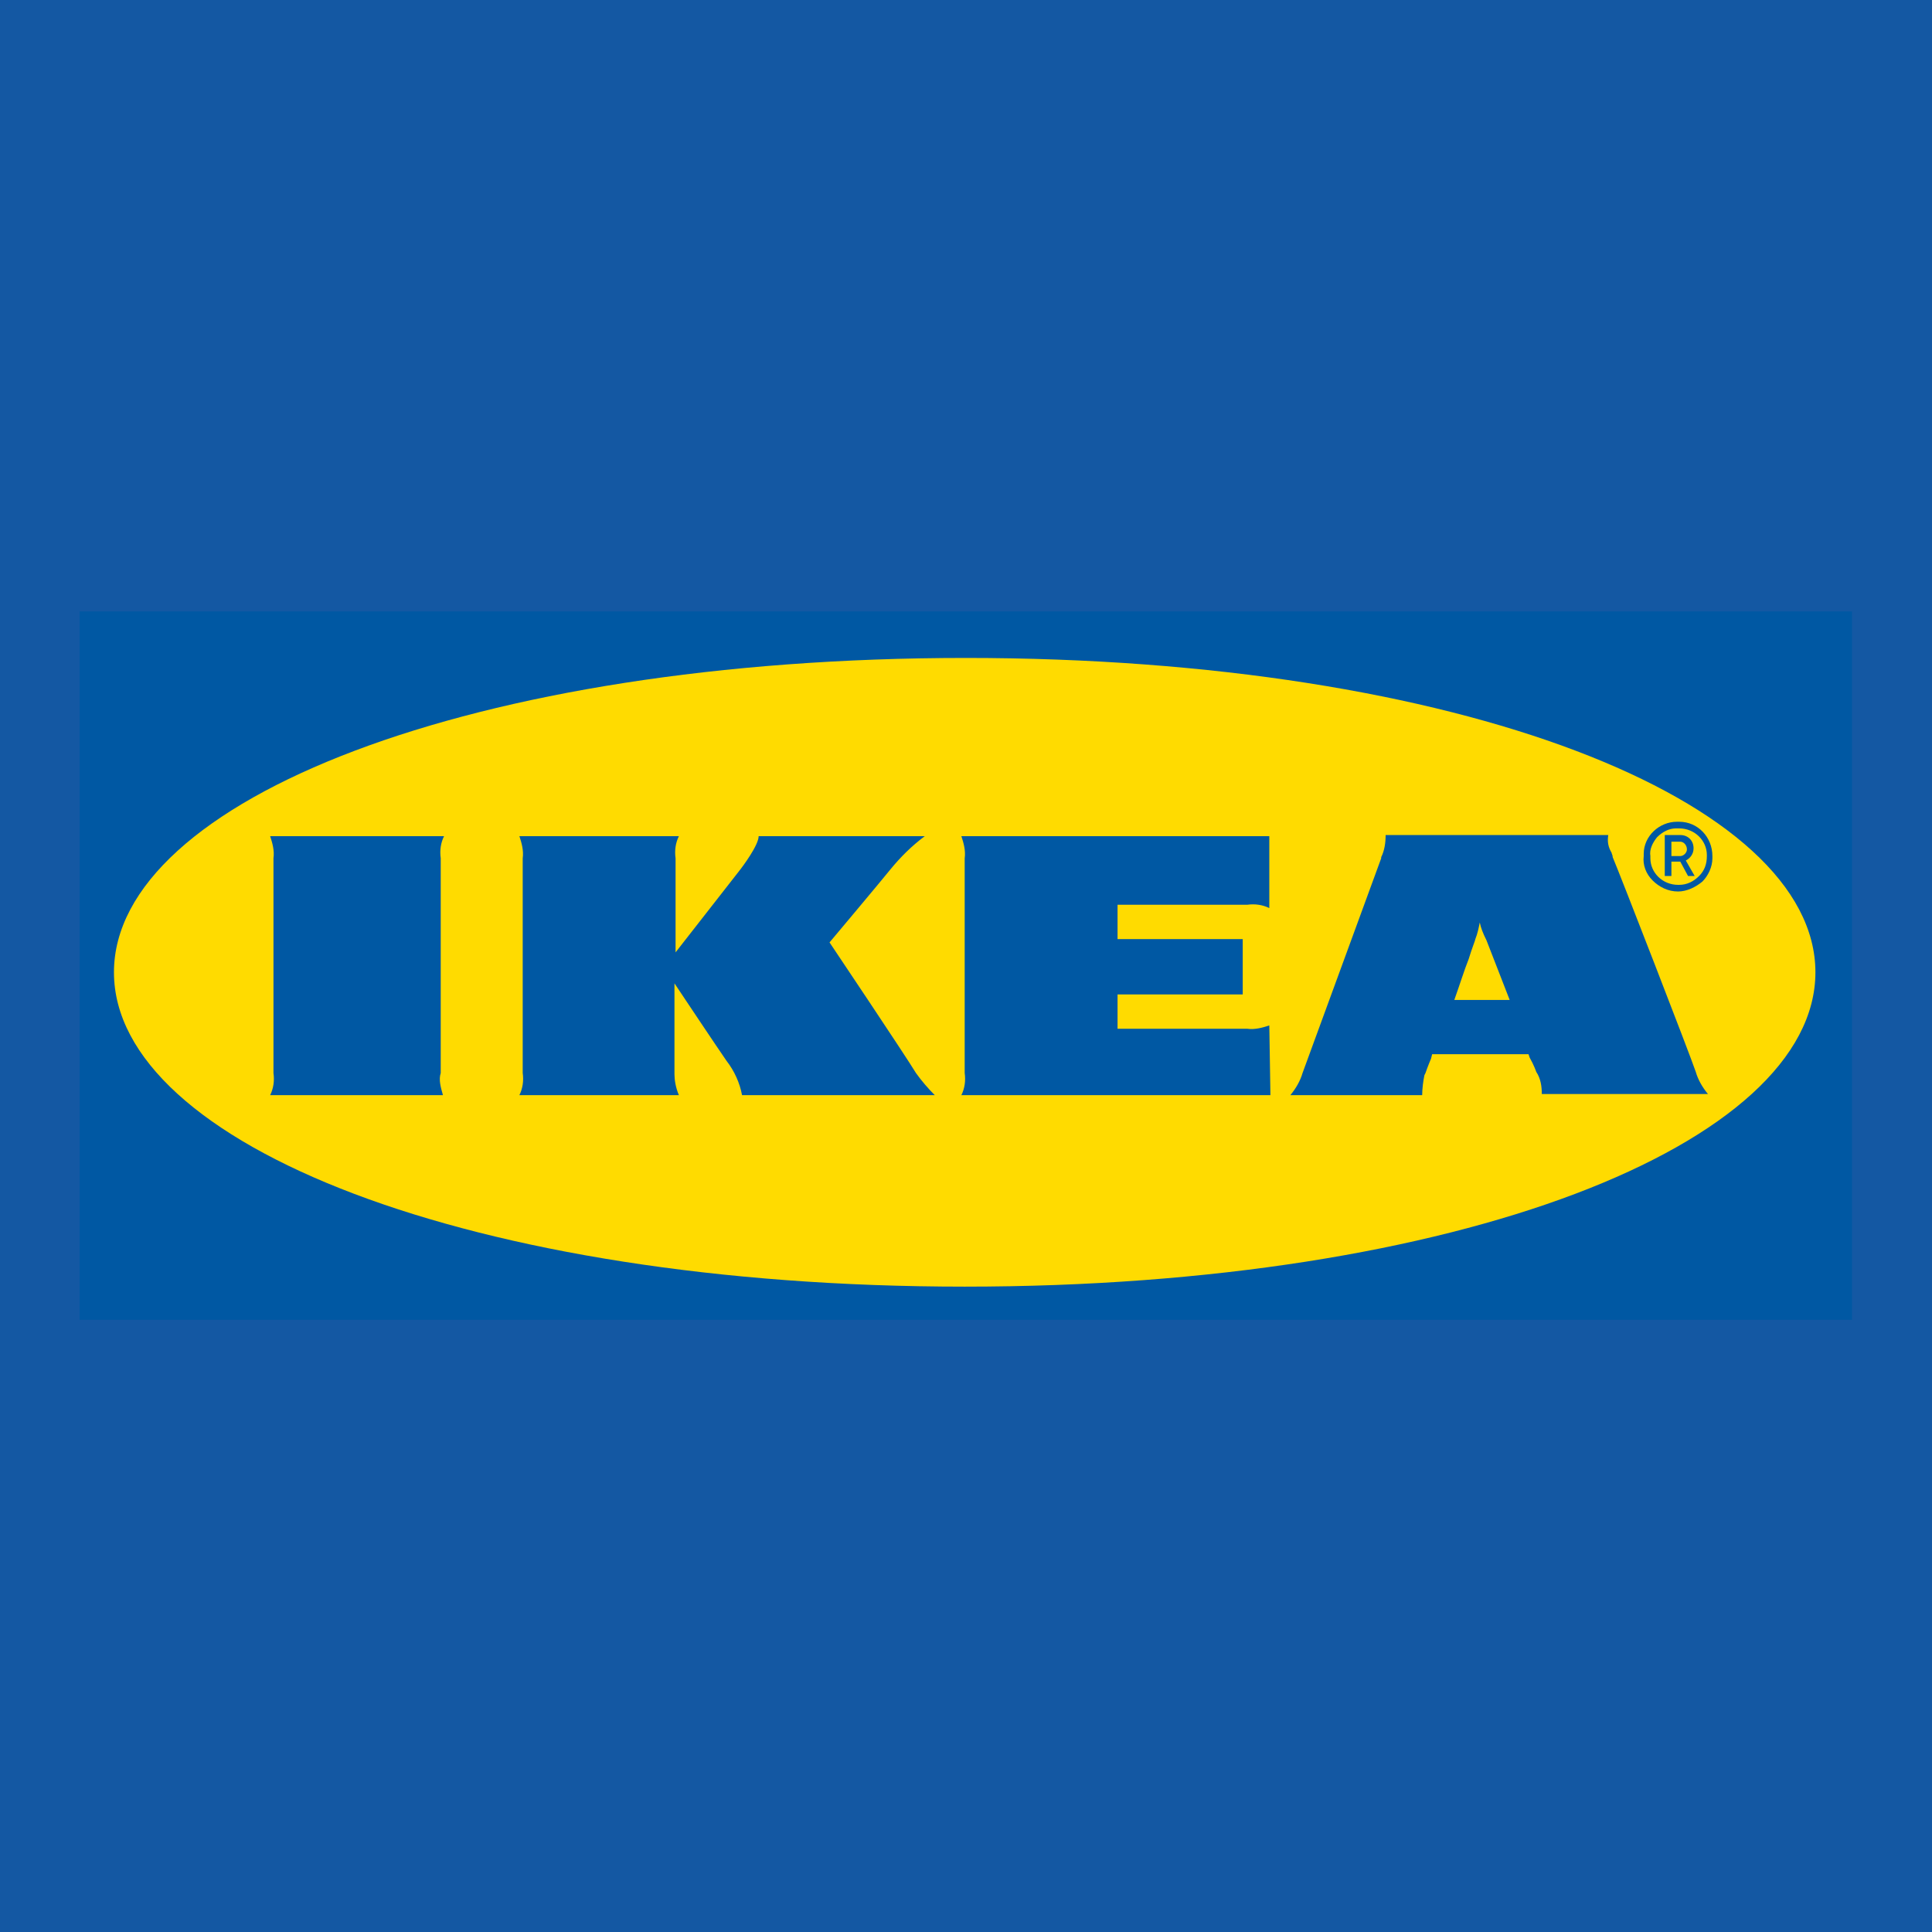
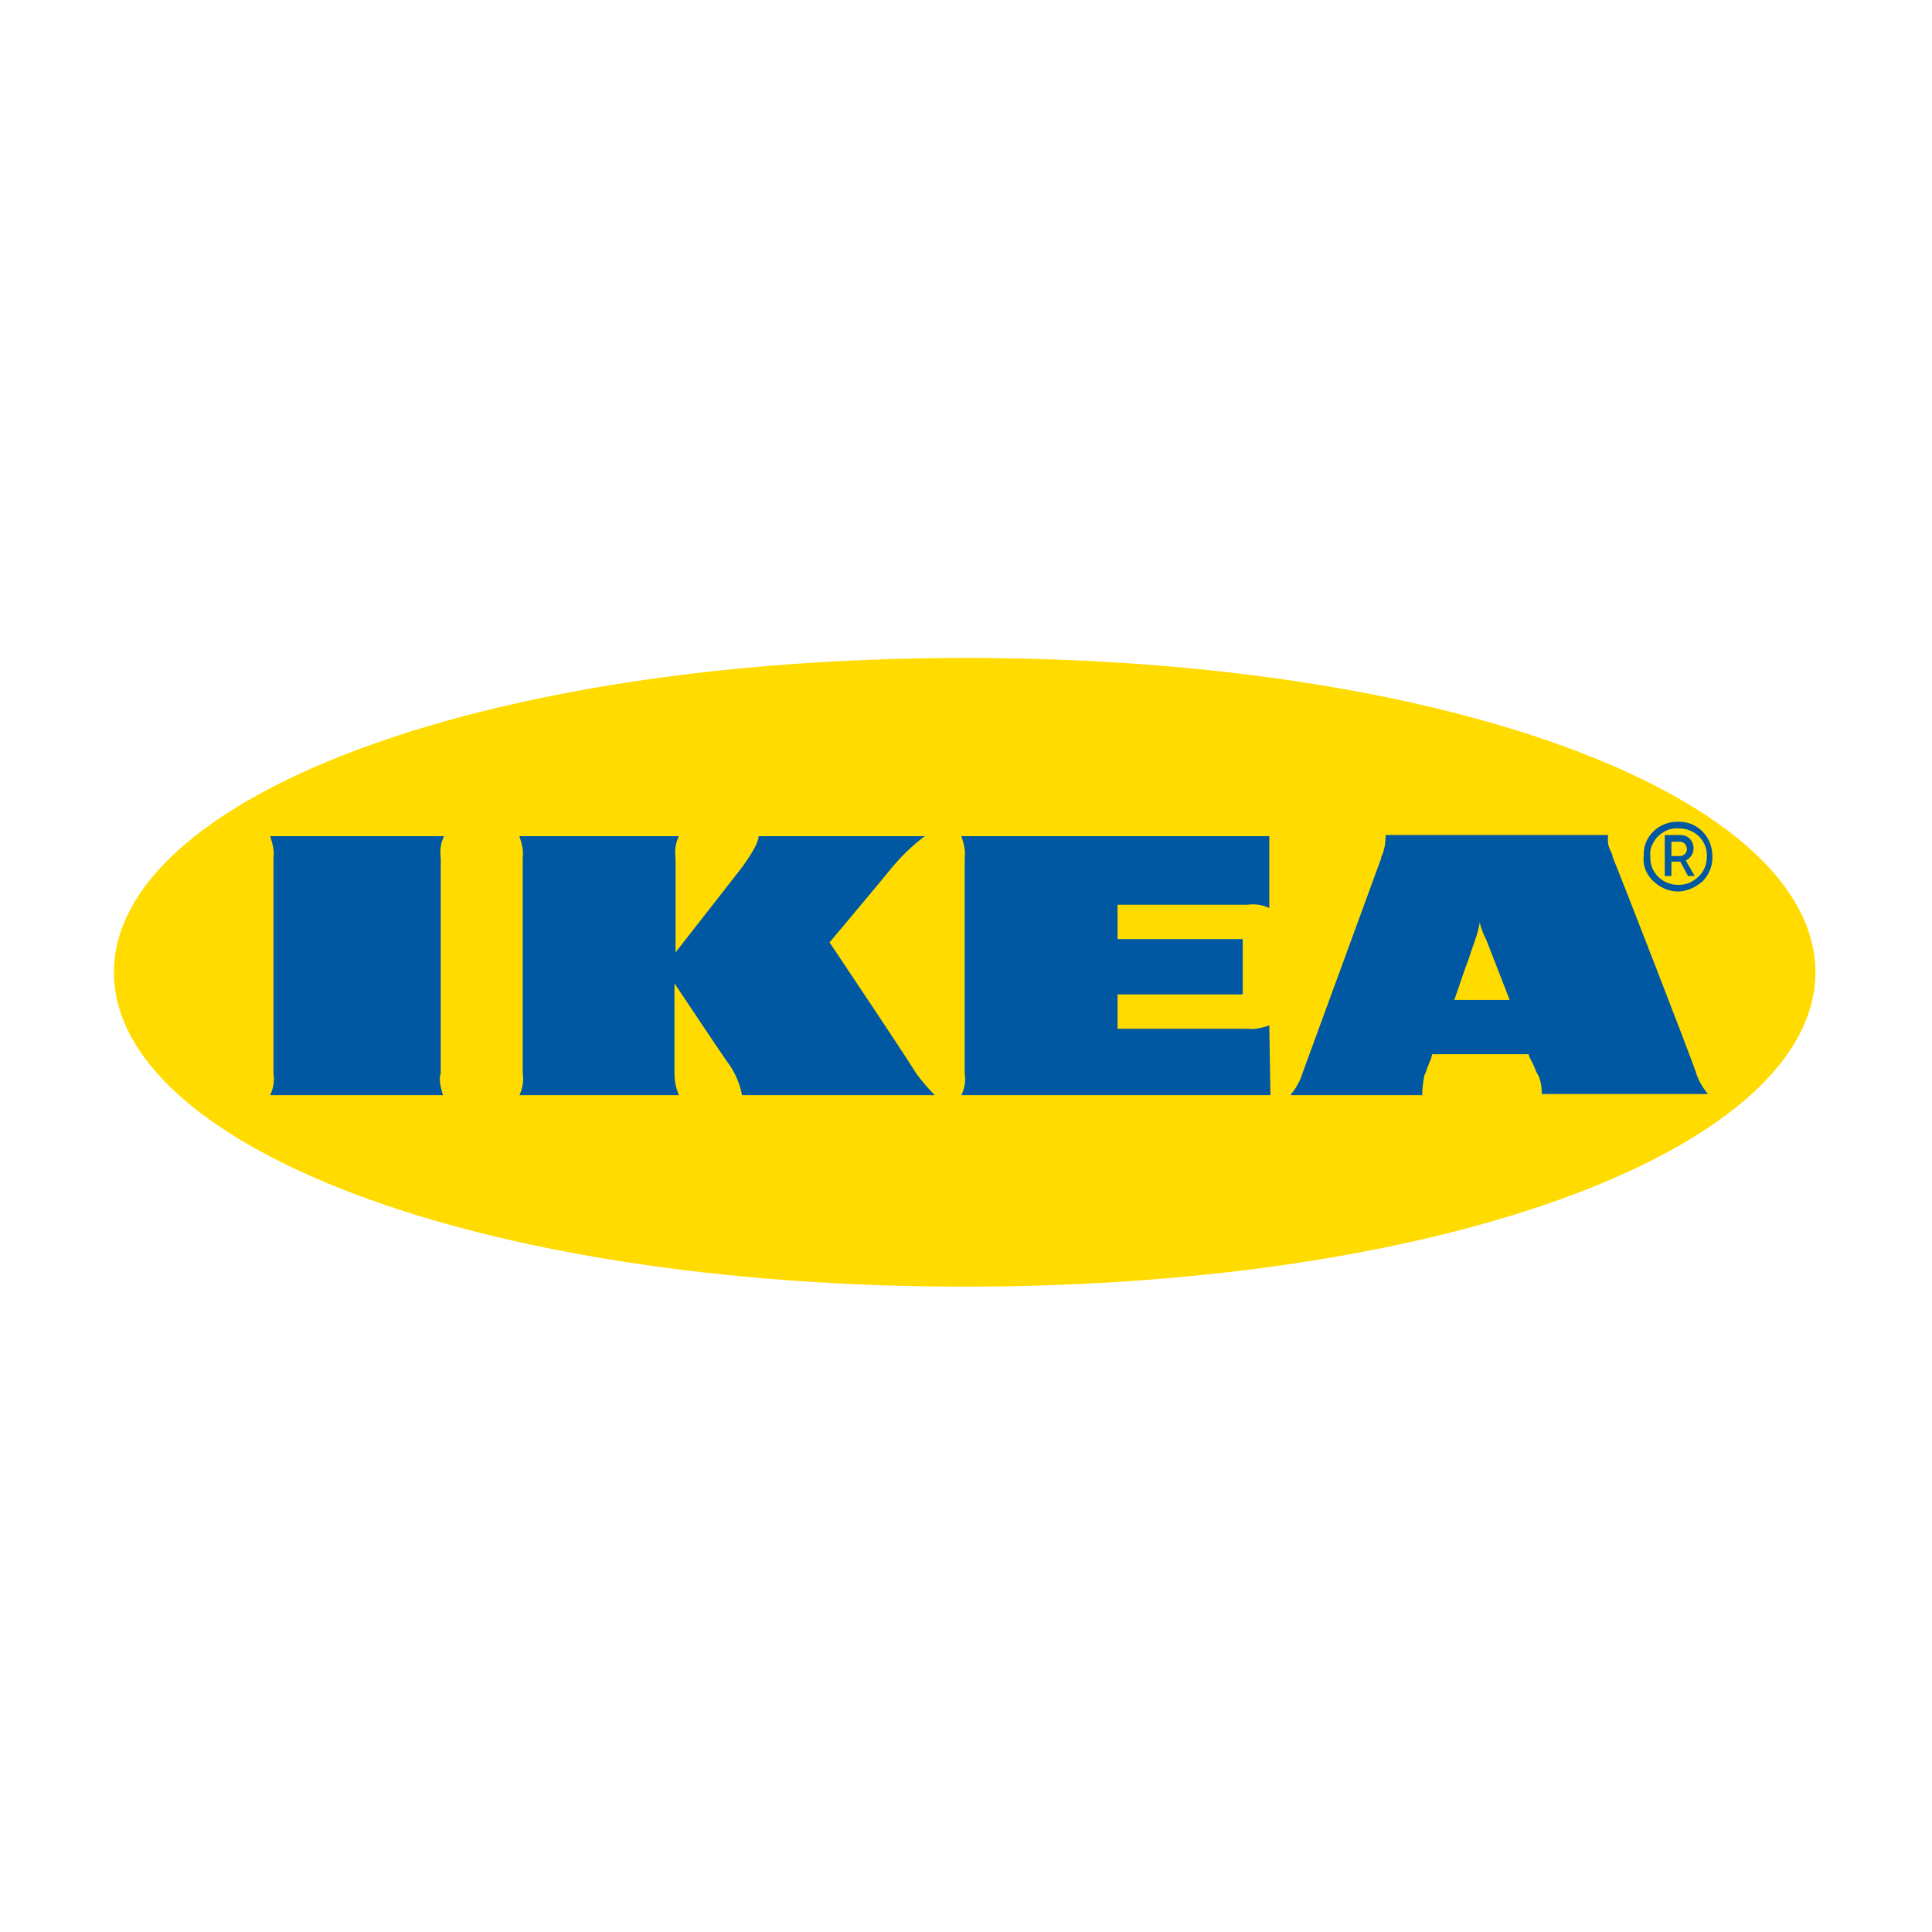
<svg xmlns="http://www.w3.org/2000/svg" width="1080" zoomAndPan="magnify" viewBox="0 0 810 810" height="1080" preserveAspectRatio="xMidYMid meet" version="1.0">
  <defs>
    <clipPath id="3346980e8b">
      <path d="M 33 256.352 L 777 256.352 L 777 553.352 L 33 553.352 Z M 33 256.352 " clip-rule="nonzero" />
    </clipPath>
  </defs>
-   <rect x="-81" width="972" fill="#ffffff" y="-81" height="972" fill-opacity="1" />
-   <rect x="-81" width="972" fill="#1458a3" y="-81" height="972" fill-opacity="1" />
  <g clip-path="url(#3346980e8b)">
-     <path fill="#0058a3" d="M 33.379 256.352 L 33.379 553.352 L 776.449 553.352 L 776.449 256.352 Z M 33.379 256.352 " fill-opacity="1" fill-rule="nonzero" />
-   </g>
+     </g>
  <path fill="#ffdb00" d="M 47.777 407.637 C 47.777 479.566 197.32 539.43 404.449 539.43 C 611.578 539.43 761.121 479.566 761.121 407.637 C 761.121 335.707 612.043 275.844 404.914 275.844 C 197.785 275.844 47.777 335.707 47.777 407.637 Z M 47.777 407.637 " fill-opacity="1" fill-rule="nonzero" />
  <path fill="#0058a3" d="M 596.254 459.148 L 540.988 459.148 C 543.309 456.363 545.168 453.117 546.098 449.867 L 579.07 359.84 L 579.07 359.375 C 580.465 356.59 580.93 353.344 580.93 350.094 L 674.277 350.094 C 673.812 352.879 674.277 355.199 675.668 357.52 C 675.668 357.984 676.133 358.445 676.133 359.375 C 678.922 365.871 708.645 442.441 710.965 449.402 C 711.895 452.652 713.75 455.898 716.074 458.684 L 646.41 458.684 C 646.41 455.438 645.945 452.188 644.09 449.402 C 644.09 449.402 643.16 446.617 641.301 443.371 L 640.84 441.977 L 600.434 441.977 L 599.969 443.836 C 599.969 443.836 598.574 447.082 597.648 449.867 L 597.184 450.797 C 596.719 453.117 596.254 456.363 596.254 459.148 Z M 620.402 386.754 C 619.938 389.074 619.477 391.395 618.547 393.715 C 618.547 394.18 617.152 397.43 615.758 402.07 C 613.902 406.711 612.043 412.742 609.723 419.238 L 632.941 419.238 L 623.191 394.18 C 621.797 391.395 620.867 389.074 620.402 386.754 Z M 284.629 459.148 L 217.754 459.148 C 219.148 456.363 219.609 453.117 219.148 449.867 L 219.148 359.84 C 219.609 356.59 218.684 353.344 217.754 350.559 L 284.629 350.559 C 283.234 353.344 282.773 356.59 283.234 359.84 L 283.234 399.285 C 283.234 399.285 304.598 371.906 309.707 365.406 C 311.566 363.086 318.066 354.27 318.066 350.559 L 387.73 350.559 C 382.156 354.734 377.512 359.375 373.332 364.48 C 369.617 369.121 347.789 395.109 347.789 395.109 C 347.789 395.109 379.836 442.906 384.016 449.867 C 386.336 453.117 389.125 456.363 391.91 459.148 L 311.102 459.148 C 310.172 454.043 307.852 448.938 304.598 444.762 C 301.348 440.121 284.629 415.062 282.773 412.277 L 282.773 450.332 C 282.773 452.652 283.234 455.898 284.629 459.148 Z M 532.629 459.148 L 403.055 459.148 C 404.449 456.363 404.914 453.117 404.449 449.867 L 404.449 359.84 C 404.914 356.59 403.984 353.344 403.055 350.559 L 532.164 350.559 L 532.164 380.723 C 529.379 379.328 526.125 378.867 522.875 379.328 L 468.539 379.328 L 468.539 393.715 L 521.02 393.715 L 521.02 416.918 L 468.539 416.918 L 468.539 431.305 L 522.875 431.305 C 526.125 431.77 529.379 430.84 532.164 429.914 Z M 185.707 459.148 L 113.258 459.148 C 114.652 456.363 115.117 453.117 114.652 449.867 L 114.652 359.84 C 115.117 356.59 114.188 353.344 113.258 350.559 L 186.172 350.559 C 184.781 353.344 184.316 356.59 184.781 359.84 L 184.781 449.867 C 183.852 452.652 184.781 455.898 185.707 459.148 Z M 703.535 373.762 C 699.355 373.762 695.641 371.906 692.852 369.121 C 690.066 366.336 688.672 362.625 689.137 358.91 C 689.137 358.445 689.137 358.445 689.137 357.984 C 689.137 350.559 695.641 344.523 703.07 344.523 L 704 344.523 C 711.895 344.523 717.93 351.023 717.93 358.91 L 717.93 359.84 C 717.93 363.551 716.074 367.266 713.75 369.586 C 710.965 371.906 707.25 373.762 703.535 373.762 Z M 702.605 347.309 C 699.82 347.309 697.031 348.703 694.711 351.023 C 692.852 353.344 691.461 356.125 691.926 358.91 L 691.926 359.84 C 691.926 365.871 697.031 370.977 703.535 370.977 L 704 370.977 C 707.25 370.977 710.035 369.586 712.359 367.266 C 714.68 364.945 715.609 362.16 715.609 358.91 L 715.609 358.445 C 715.609 352.414 710.5 347.309 704 347.309 Z M 700.746 367.266 L 697.961 367.266 L 697.961 350.094 L 704.465 350.094 C 707.715 350.094 710.035 352.414 710.035 355.664 C 710.035 357.984 708.645 359.84 706.785 360.766 L 710.5 367.266 L 707.715 367.266 L 704.465 361.23 L 700.746 361.23 Z M 700.746 352.879 L 700.746 358.91 L 704.465 358.91 C 705.855 358.91 707.25 357.52 707.25 356.125 C 707.25 354.27 705.855 352.879 704.465 352.879 Z M 700.746 352.879 " fill-opacity="1" fill-rule="nonzero" />
</svg>